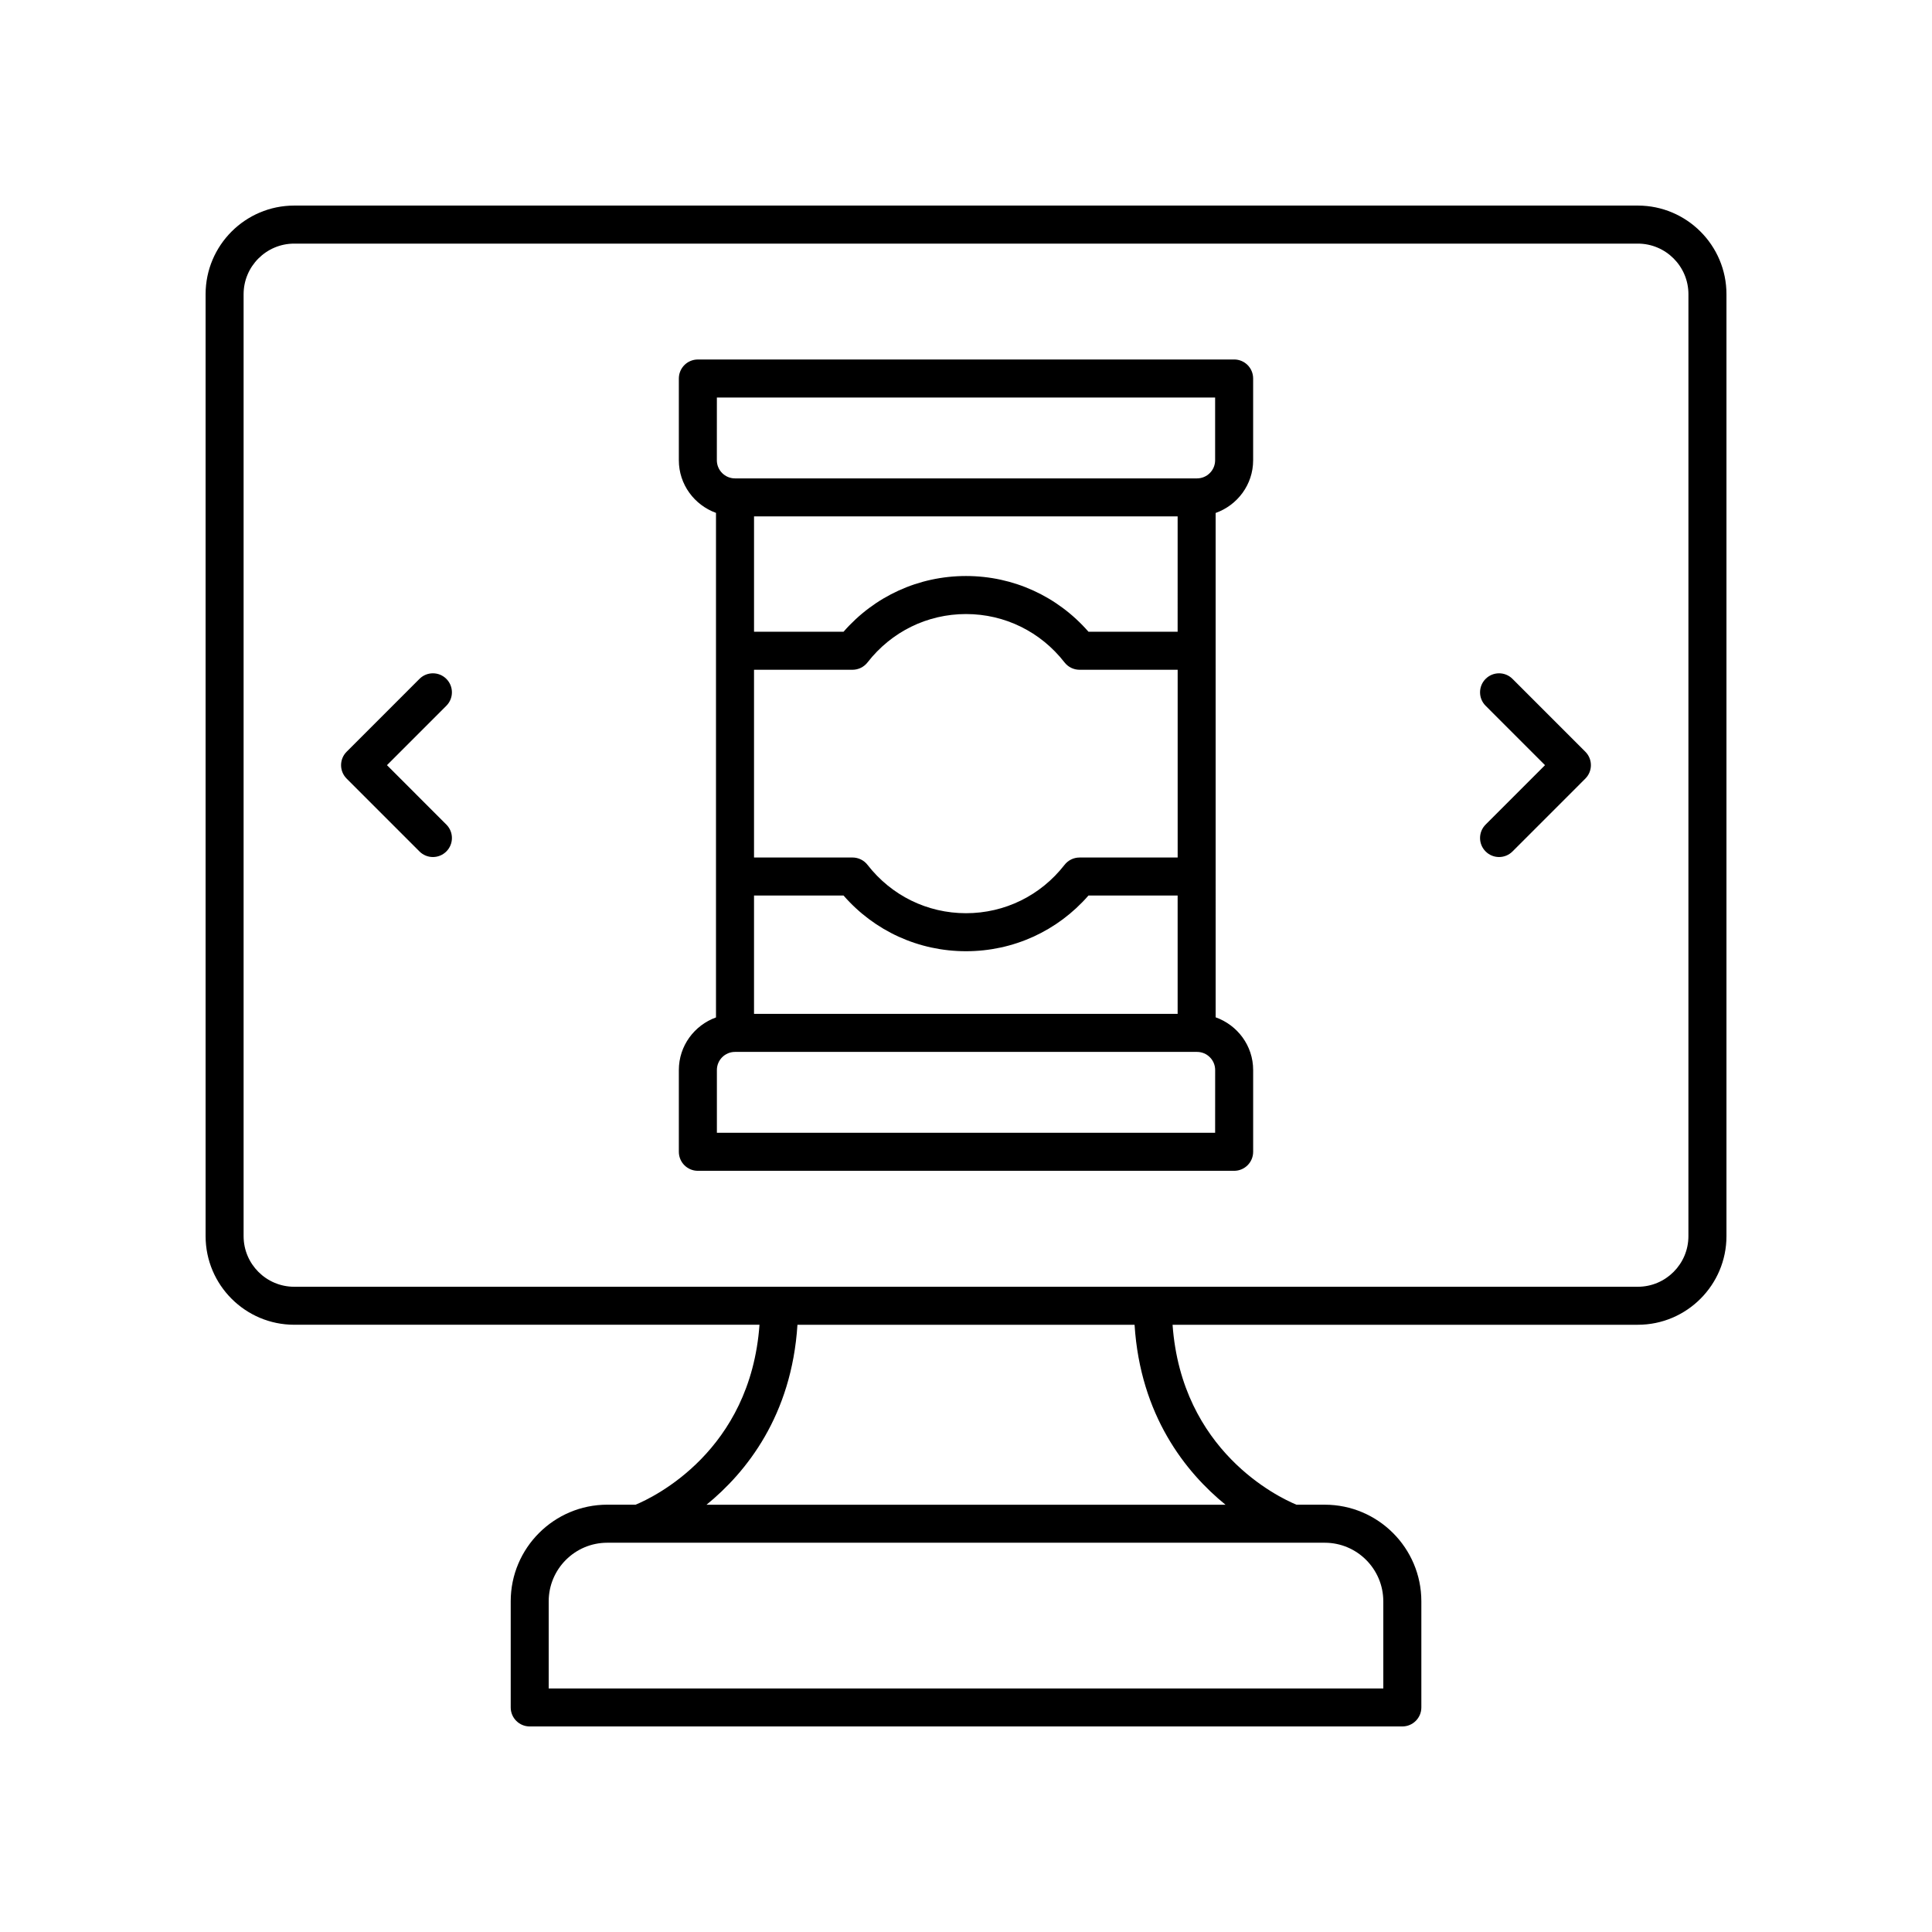
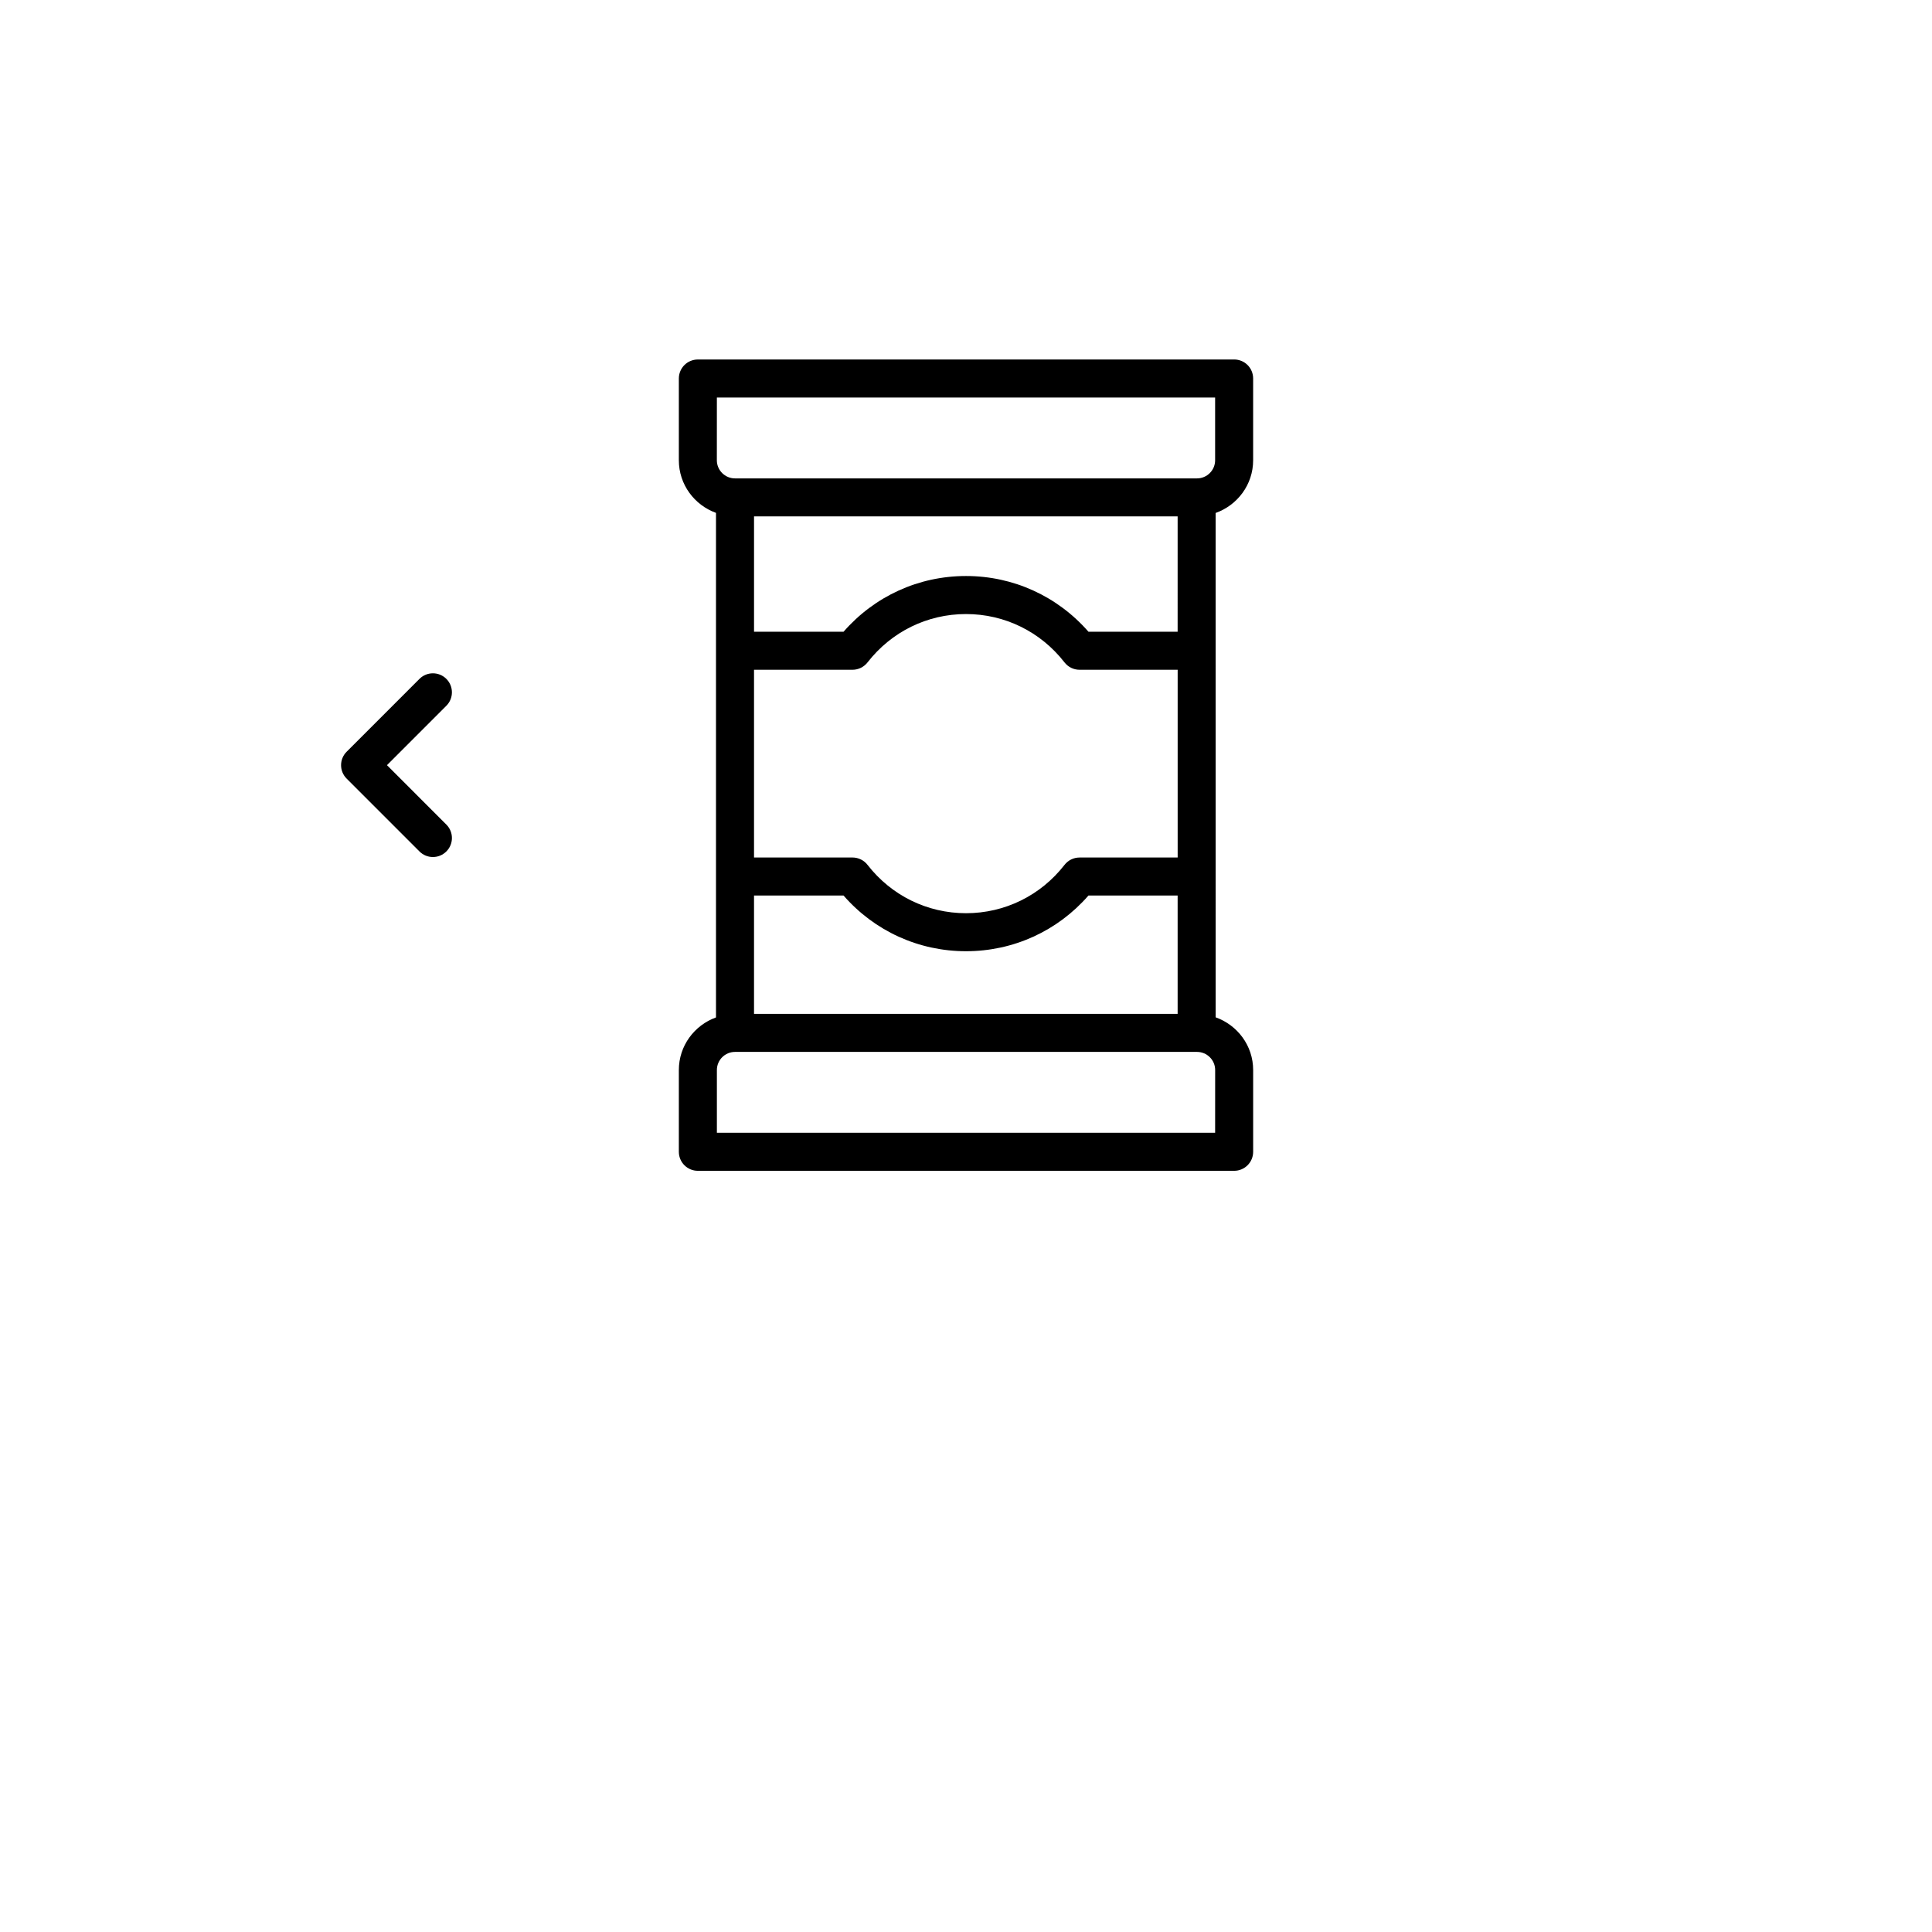
<svg xmlns="http://www.w3.org/2000/svg" fill="#000000" width="800px" height="800px" version="1.1" viewBox="144 144 512 512">
  <g>
    <path d="m471.06 239.27h-142.12c-2.785 0-5.039 2.254-5.039 5.039v21.668c0 6.426 4.121 11.863 9.844 13.941v133.71c-5.723 2.074-9.844 7.512-9.844 13.941v21.668c0 2.785 2.254 5.039 5.039 5.039h142.12c2.785 0 5.039-2.254 5.039-5.039v-21.668c0-6.461-4.168-11.918-9.938-13.969l-0.004-133.66c5.769-2.051 9.938-7.508 9.938-13.969v-21.668c0.004-2.785-2.25-5.039-5.035-5.039zm-137.08 10.078h132.04v16.629c0 2.648-2.156 4.801-4.809 4.801h-122.43c-2.652 0-4.809-2.156-4.809-4.801zm9.844 163.34v-31.363h23.723c8.215 9.41 19.91 14.758 32.457 14.758s24.242-5.348 32.453-14.762h23.629v31.363zm0-91.195h26.102c1.555 0 3.019-0.719 3.977-1.949 6.336-8.145 15.848-12.816 26.102-12.816s19.766 4.676 26.102 12.816c0.953 1.23 2.422 1.949 3.977 1.949h26.008v49.758h-26.008c-1.555 0-3.019 0.719-3.977 1.949-6.336 8.141-15.844 12.809-26.102 12.809s-19.77-4.668-26.102-12.812c-0.953-1.23-2.422-1.949-3.977-1.949h-26.102zm112.26-10.078h-23.629c-8.219-9.41-19.91-14.766-32.453-14.766-12.547 0-24.234 5.352-32.453 14.766h-23.723v-30.562h112.26zm9.938 132.78h-132.04v-16.629c0-2.648 2.156-4.801 4.809-4.801h122.43c2.652 0 4.809 2.156 4.809 4.801z" />
-     <path d="m578.04 198.48h-356.07c-12.949 0-23.484 10.535-23.484 23.484v249.62c0 12.949 10.539 23.488 23.488 23.488h123.3c-2.406 33.465-28.016 45.695-32.824 47.684h-7.512c-14.109 0-25.594 11.484-25.594 25.594v28.137c0 2.785 2.254 5.039 5.039 5.039h231.25c2.785 0 5.039-2.254 5.039-5.039v-28.133c0-14.109-11.484-25.594-25.594-25.594h-7.508c-4.797-1.98-30.422-14.211-32.828-47.684h123.3c12.949 0 23.488-10.539 23.488-23.488v-249.62c0-12.953-10.539-23.488-23.488-23.488zm-67.449 369.88v23.094h-221.18v-23.094c0-8.555 6.961-15.52 15.52-15.52h190.14c8.555 0 15.516 6.965 15.516 15.52zm-41.824-25.594h-137.53c10.559-8.598 22.566-23.637 24.094-47.684h89.34c1.527 24.047 13.535 39.086 24.094 47.684zm122.68-71.172c0 7.394-6.016 13.41-13.41 13.41h-356.07c-7.394 0-13.41-6.016-13.41-13.41v-249.62c0-7.398 6.016-13.414 13.41-13.414h356.07c7.398 0 13.414 6.016 13.414 13.41z" />
    <path d="m262.29 323.91c-1.969-1.969-5.156-1.969-7.125 0l-19.301 19.305c-1.969 1.969-1.969 5.156 0 7.125l19.301 19.305c0.984 0.984 2.273 1.477 3.562 1.477 1.289 0 2.578-0.492 3.562-1.477 1.969-1.969 1.969-5.156 0-7.125l-15.738-15.742 15.738-15.742c1.965-1.969 1.965-5.156 0-7.125z" />
-     <path d="m544.83 323.91c-1.969-1.969-5.156-1.969-7.125 0s-1.969 5.156 0 7.125l15.738 15.742-15.738 15.742c-1.969 1.969-1.969 5.156 0 7.125 0.984 0.984 2.273 1.477 3.562 1.477 1.289 0 2.578-0.492 3.562-1.477l19.301-19.305c1.969-1.969 1.969-5.156 0-7.125z" />
  </g>
</svg>